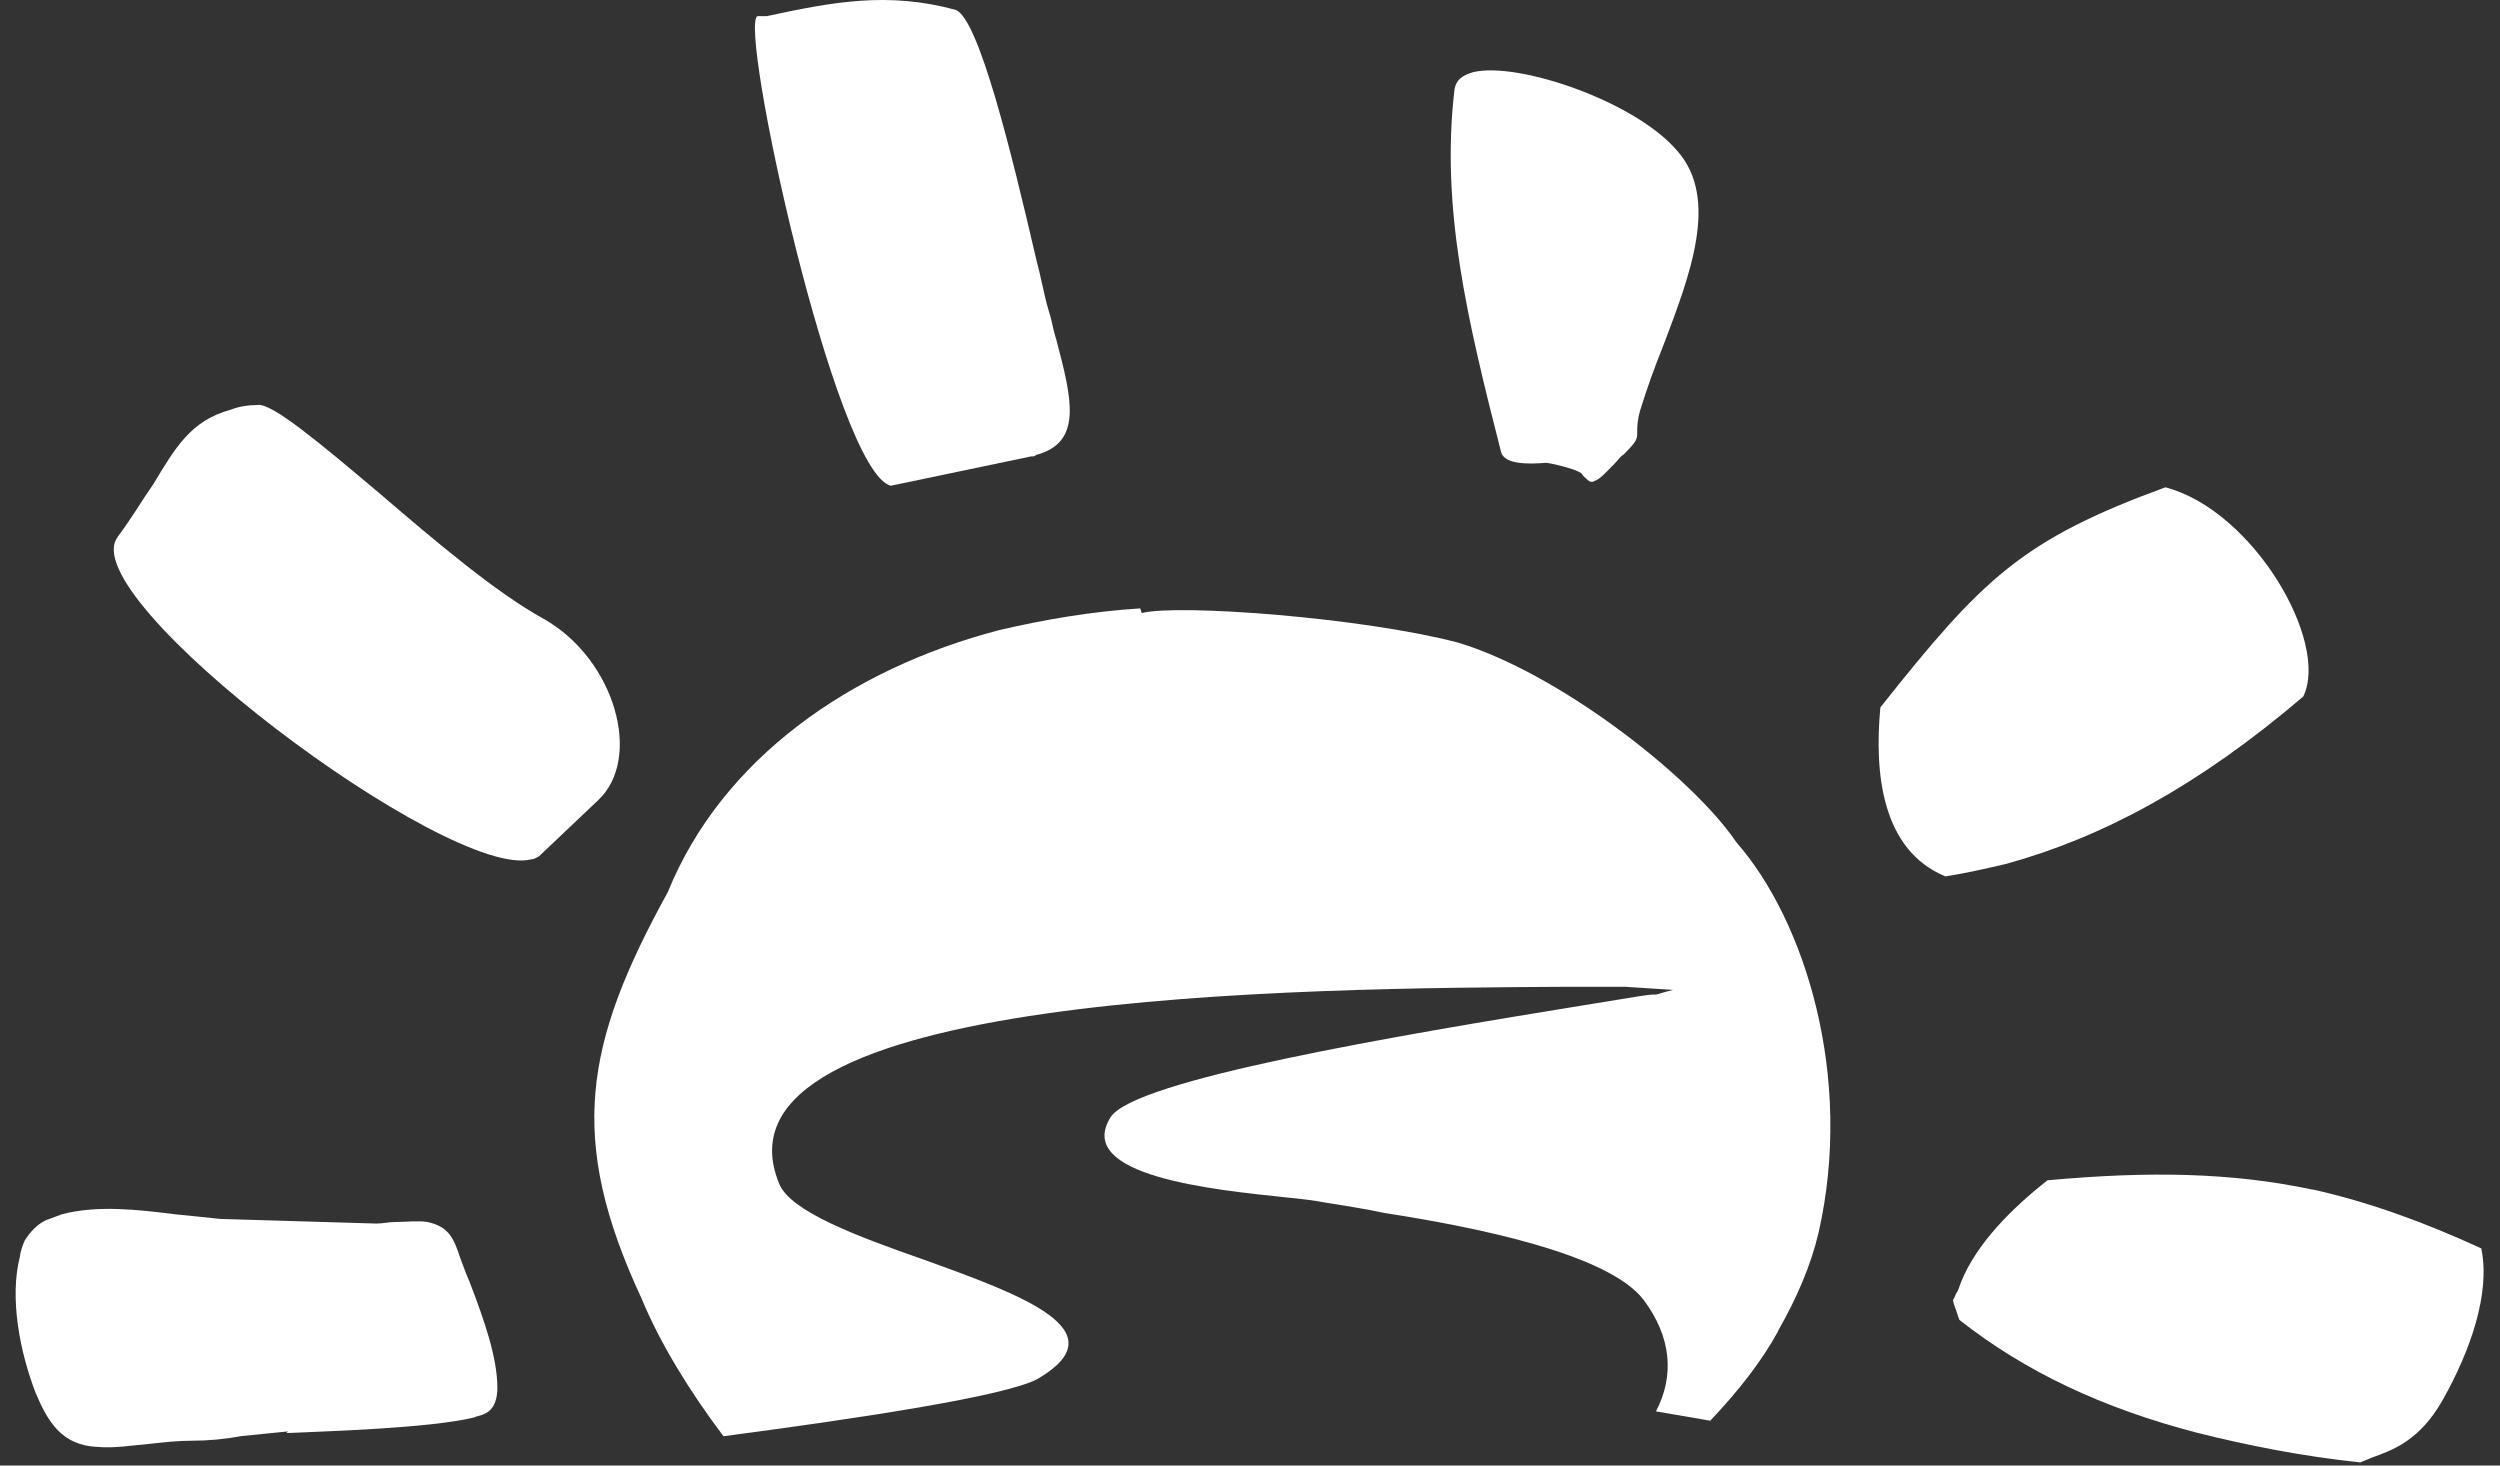
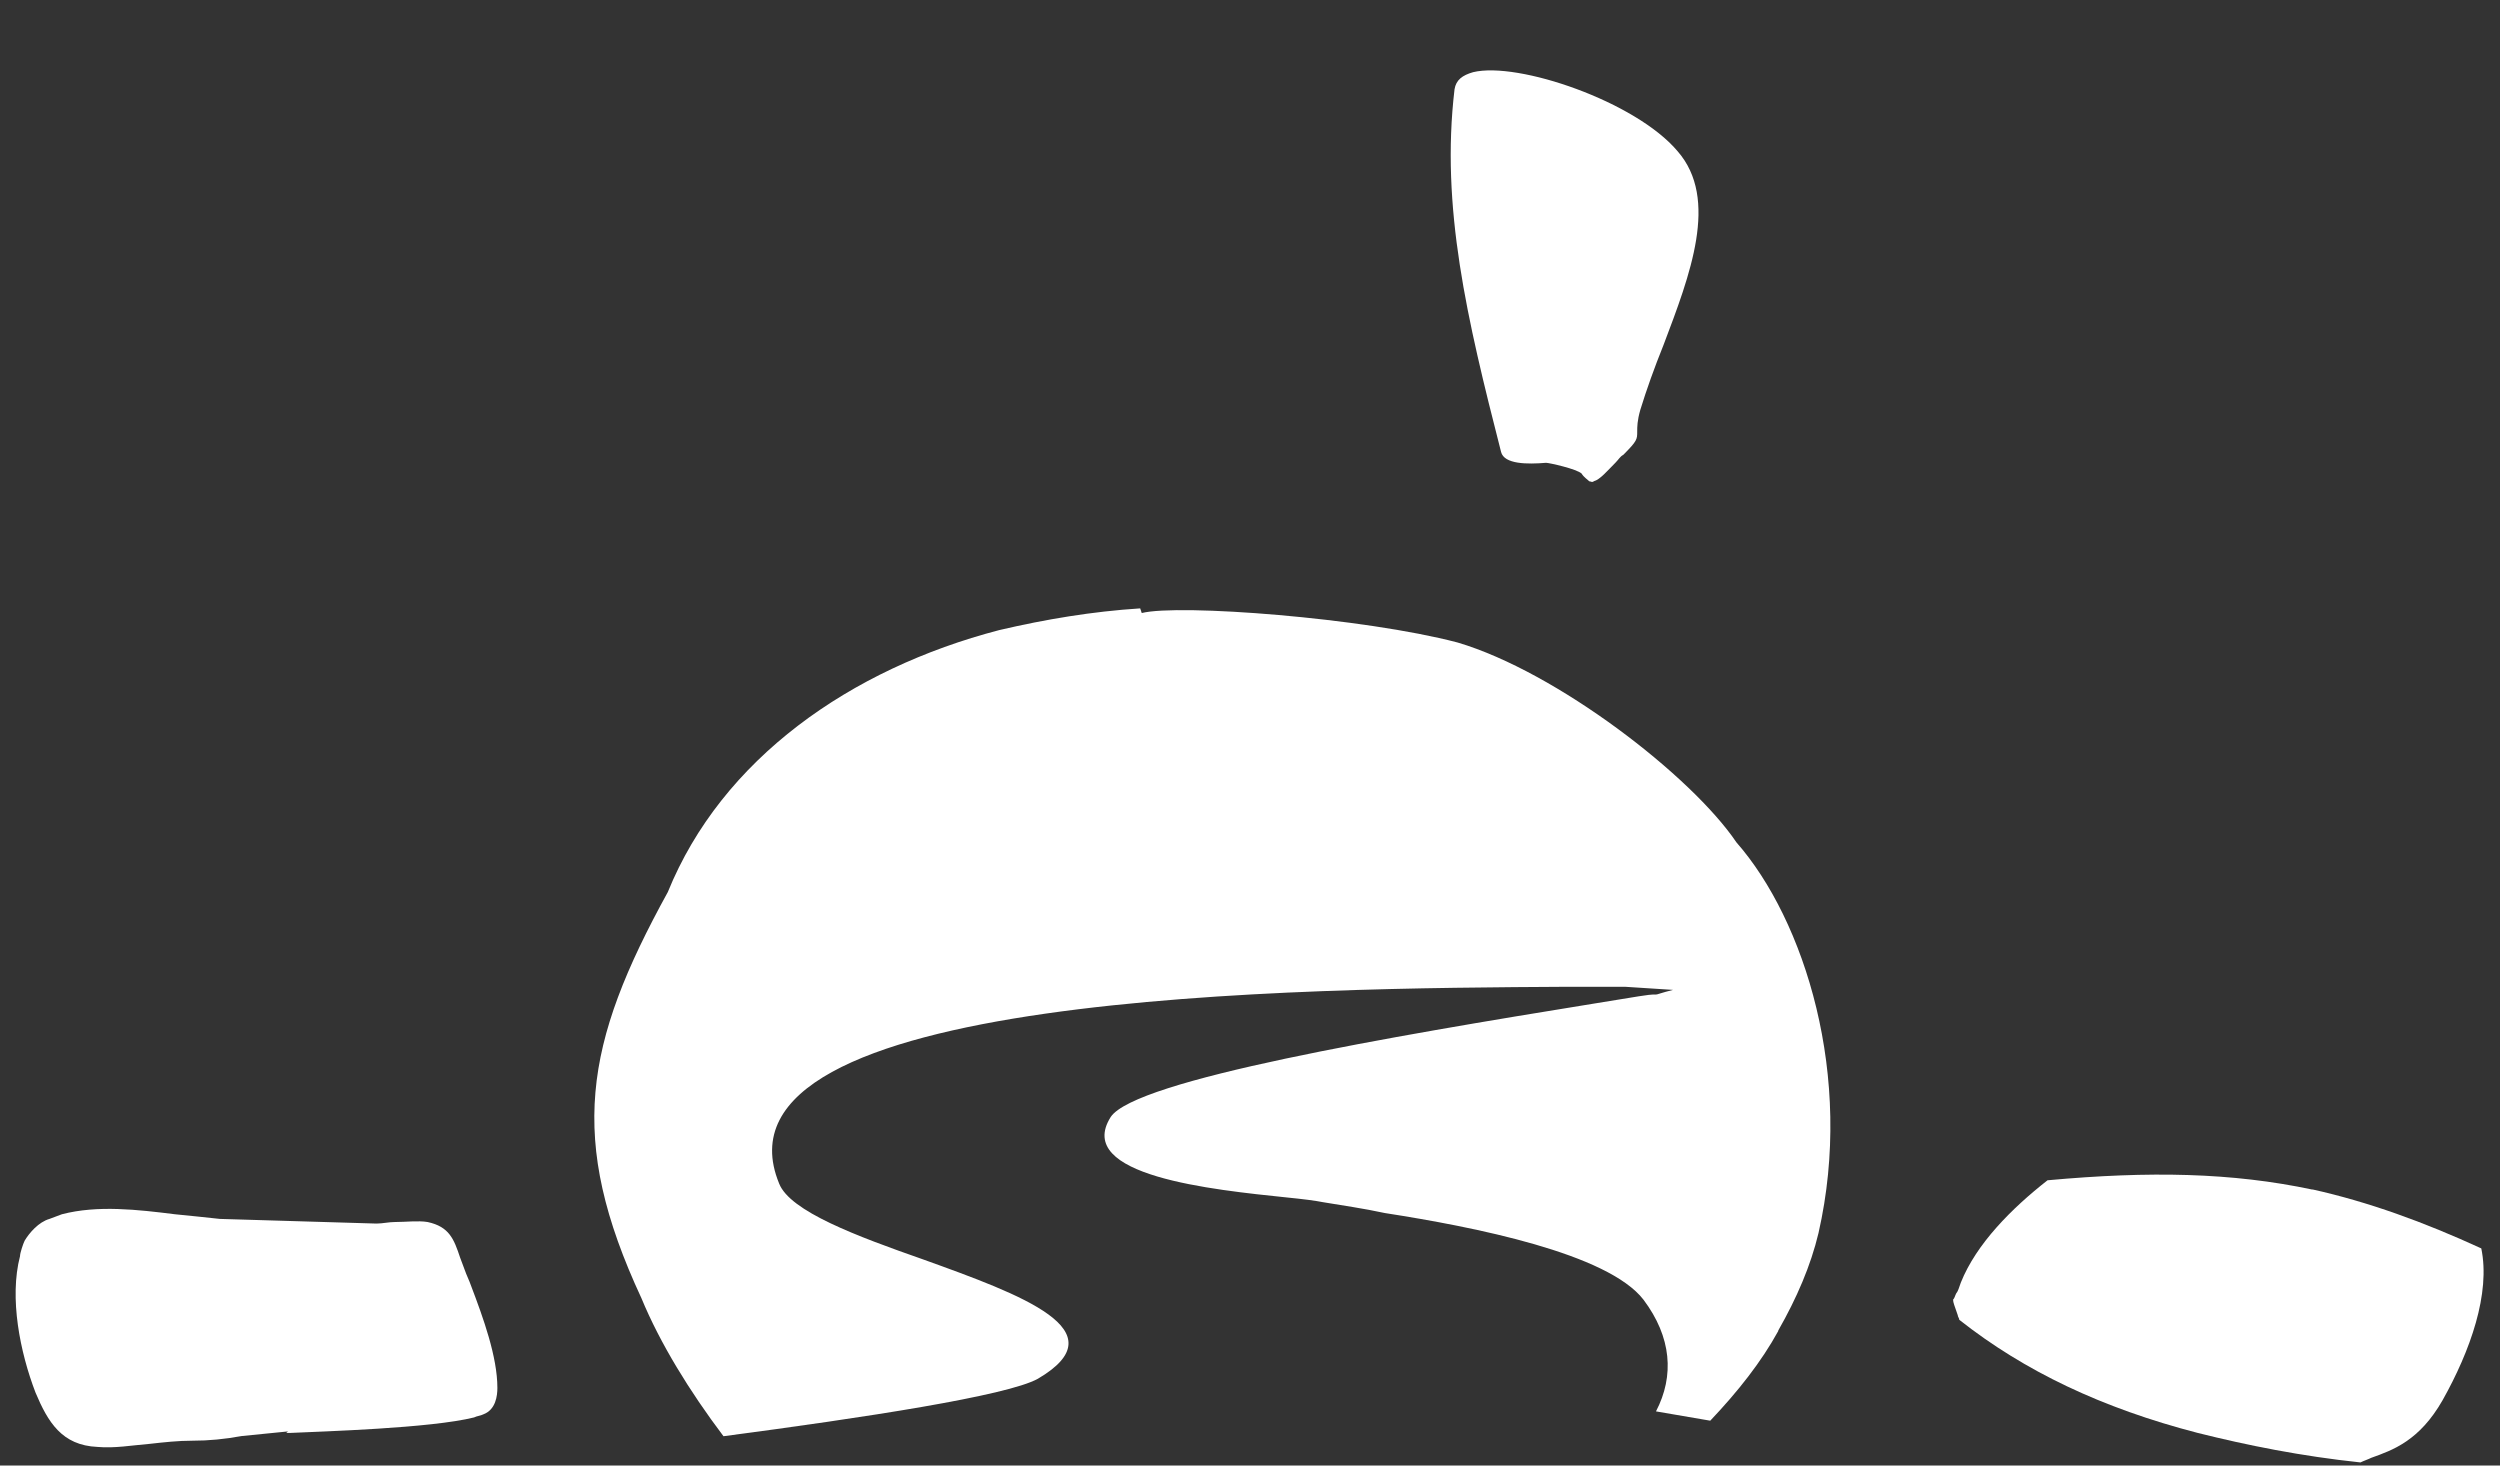
<svg xmlns="http://www.w3.org/2000/svg" width="145" height="85" viewBox="0 0 145 85" fill="none">
  <rect x="0" y="0" width="145" height="85" fill="#333333" stroke="none" />
-   <path d="M59.834 26.473C59.925 26.473 60.014 26.473 60.104 26.383C62.803 25.663 62.173 23.142 61.274 19.731C61.094 19.19 61.004 18.56 60.824 18.02C60.554 17.12 60.374 16.039 60.104 15.049C58.665 8.847 56.776 1.115 55.437 0.575C51.488 -0.506 48.25 0.124 44.481 0.935H44.032C44.032 0.935 44.032 0.935 43.942 0.935C42.772 1.295 48.43 27.363 51.668 28.173L59.844 26.463L59.834 26.473Z" fill="white" />
  <path d="M92.169 27.913C92.259 27.913 92.349 28.003 92.439 27.913C92.799 27.823 93.249 27.283 93.699 26.833C93.879 26.653 93.969 26.473 94.149 26.383C94.958 25.573 94.958 25.483 94.958 25.032C94.958 24.762 94.958 24.402 95.138 23.772C95.498 22.602 95.948 21.341 96.487 20.001C98.017 15.96 99.726 11.548 97.297 8.767C94.868 5.886 88.041 3.556 85.442 4.186C84.813 4.366 84.453 4.636 84.363 5.176C83.553 12.008 85.083 18.48 87.062 26.213C87.242 26.933 88.591 26.933 89.671 26.843C89.85 26.843 91.47 27.203 91.74 27.473C91.83 27.653 92.1 27.833 92.189 27.923L92.169 27.913Z" fill="white" />
-   <path d="M6.828 31.144C4.129 34.655 26.049 51.101 30.817 49.84C30.997 49.84 31.087 49.75 31.267 49.66L34.685 46.419C37.294 43.988 35.675 38.236 31.537 35.896C28.748 34.365 25.16 31.314 22.011 28.613C18.593 25.733 15.724 23.312 14.914 23.492C14.374 23.492 13.835 23.582 13.385 23.762C11.046 24.392 10.146 26.013 8.897 28.073C8.267 28.974 7.638 30.054 6.828 31.134V31.144Z" fill="white" />
-   <path d="M112.83 50.831C113.999 50.651 115.169 50.38 116.338 50.11C121.906 48.58 127.473 45.619 133.59 40.397C135.119 37.246 130.711 29.614 125.594 28.263C117.238 31.324 114.989 33.565 109.061 41.028C108.702 44.889 109.151 49.3 112.83 50.831Z" fill="white" />
  <path d="M16.804 83.111C18.693 83.021 24.98 82.841 27.499 82.21C27.679 82.12 27.859 82.12 28.038 82.03C28.758 81.76 28.848 80.95 28.848 80.5C28.848 78.699 28.038 76.459 27.319 74.568C27.229 74.298 27.049 73.938 26.959 73.668C26.869 73.398 26.779 73.218 26.689 72.948C26.329 71.867 26.059 71.147 24.8 70.877C24.26 70.787 23.541 70.877 22.911 70.877C22.551 70.877 22.191 70.967 21.831 70.967L12.755 70.697C11.946 70.607 11.046 70.517 10.147 70.427C7.988 70.157 5.659 69.887 3.59 70.427C3.32 70.517 3.14 70.607 2.87 70.697C2.24 70.877 1.701 71.507 1.431 71.957C1.341 72.137 1.161 72.677 1.161 72.858C0.531 75.288 1.161 78.429 2.06 80.77C2.78 82.481 3.59 83.831 5.649 83.921C6.638 84.011 7.628 83.831 8.707 83.741C9.517 83.651 10.327 83.561 11.136 83.561C12.126 83.561 13.025 83.471 14.015 83.291C14.915 83.201 15.814 83.111 16.714 83.021C16.534 83.111 16.624 83.111 16.804 83.111Z" fill="white" />
  <path d="M103.134 77.179C104.213 75.288 105.023 73.408 105.473 71.517C107.542 62.434 104.663 53.361 100.715 48.86C98.106 44.999 90.29 38.967 84.542 37.266C79.065 35.826 68.37 35.016 66.221 35.556L66.131 35.286C63.342 35.466 60.653 35.916 57.954 36.546C49.328 38.797 41.872 44.008 38.733 51.741C33.885 60.554 32.896 66.035 37.204 75.298C38.283 77.909 39.993 80.69 41.962 83.301C50.138 82.221 58.404 80.96 60.193 79.97C64.951 77.179 59.294 75.118 53.546 73.048C49.688 71.697 45.82 70.257 45.19 68.646C40.612 57.503 75.646 57.323 90.919 57.233H94.248L97.036 57.413C96.317 57.593 96.137 57.683 96.047 57.683H95.867C95.687 57.683 95.057 57.773 92.359 58.223C80.684 60.114 65.861 62.624 64.421 64.785C62.262 68.206 70.349 69.006 74.667 69.456C75.566 69.546 76.286 69.636 76.736 69.727C77.815 69.907 79.075 70.087 80.324 70.357C85.532 71.167 93.258 72.698 95.327 75.388C96.947 77.549 97.126 79.79 96.047 81.86L99.195 82.4C100.815 80.69 102.164 78.979 103.144 77.189L103.134 77.179Z" fill="white" />
  <path d="M134.119 68.996C129.452 68.006 124.684 67.916 118.757 68.456C116.687 70.077 114.628 72.137 113.729 74.388C113.639 74.658 113.549 74.928 113.459 75.018C113.369 75.198 113.369 75.288 113.279 75.378C113.279 75.558 113.369 75.739 113.549 76.279C113.549 76.369 113.639 76.459 113.639 76.549C117.407 79.52 121.905 81.67 127.473 83.111C130.351 83.831 133.49 84.461 136.908 84.821C137.088 84.731 137.358 84.641 137.538 84.551C138.797 84.101 140.327 83.561 141.666 81.22C143.285 78.339 144.455 75.018 143.915 72.407C140.587 70.877 137.358 69.707 134.119 68.986V68.996Z" fill="white" />
</svg>